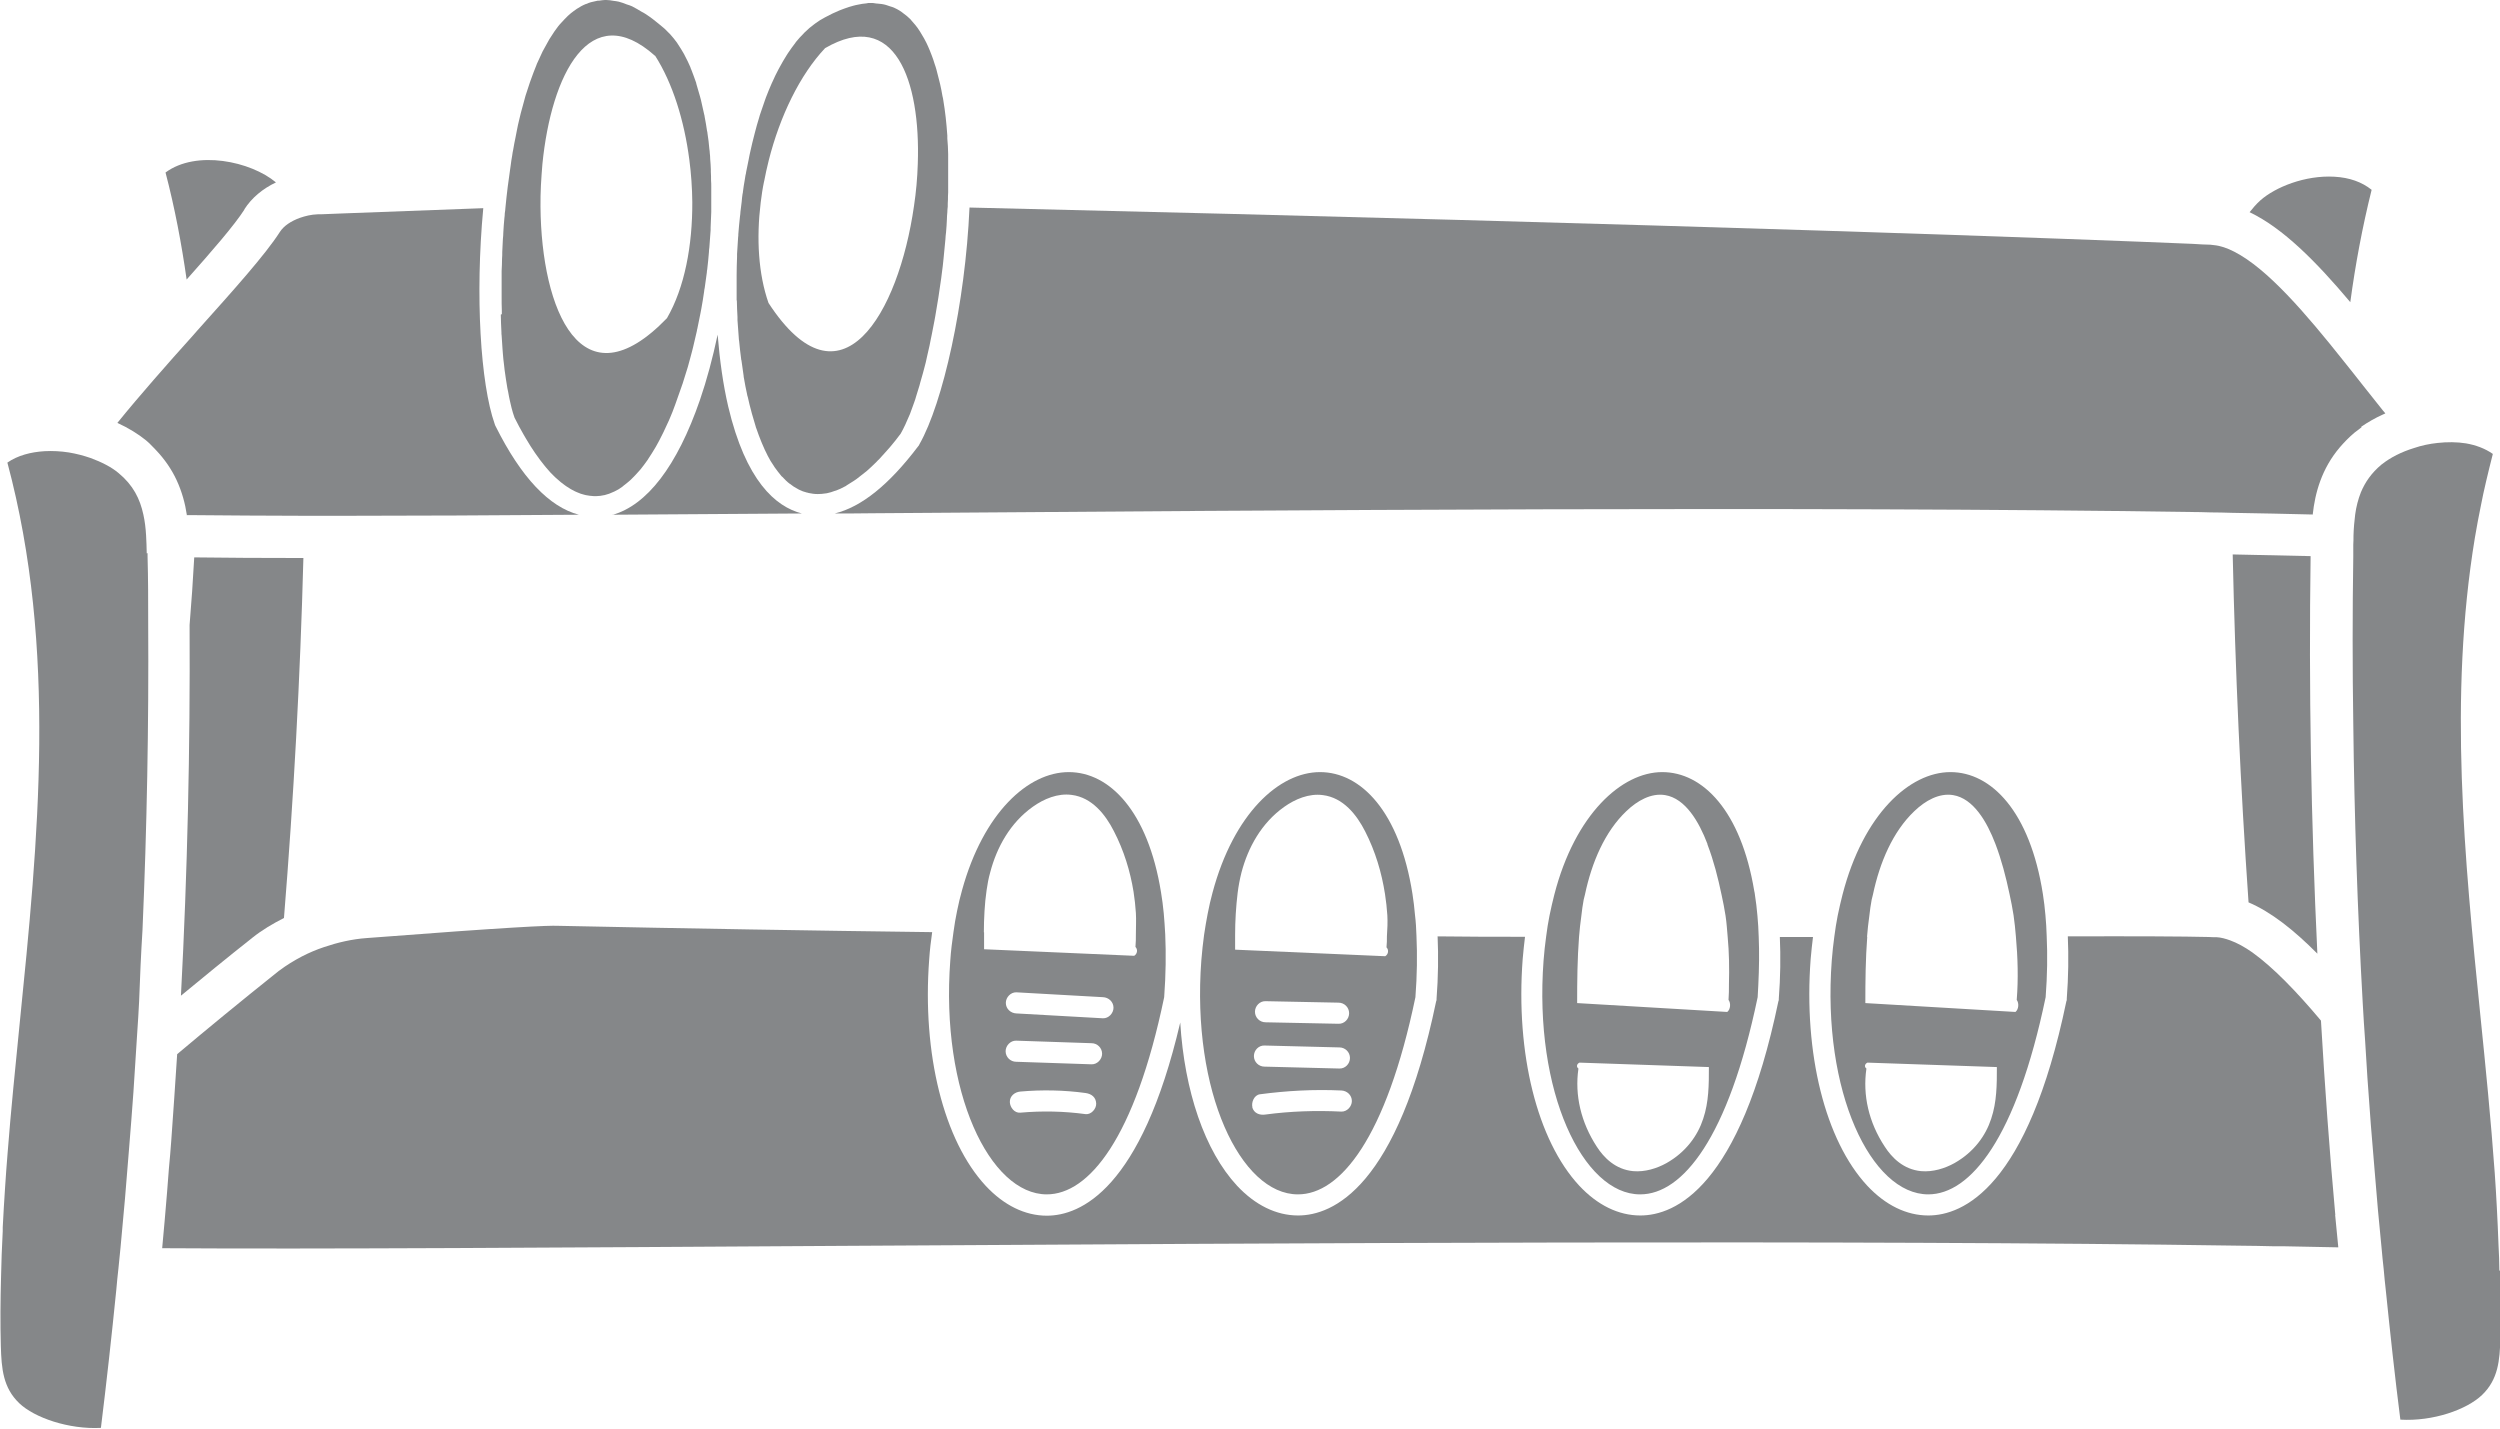
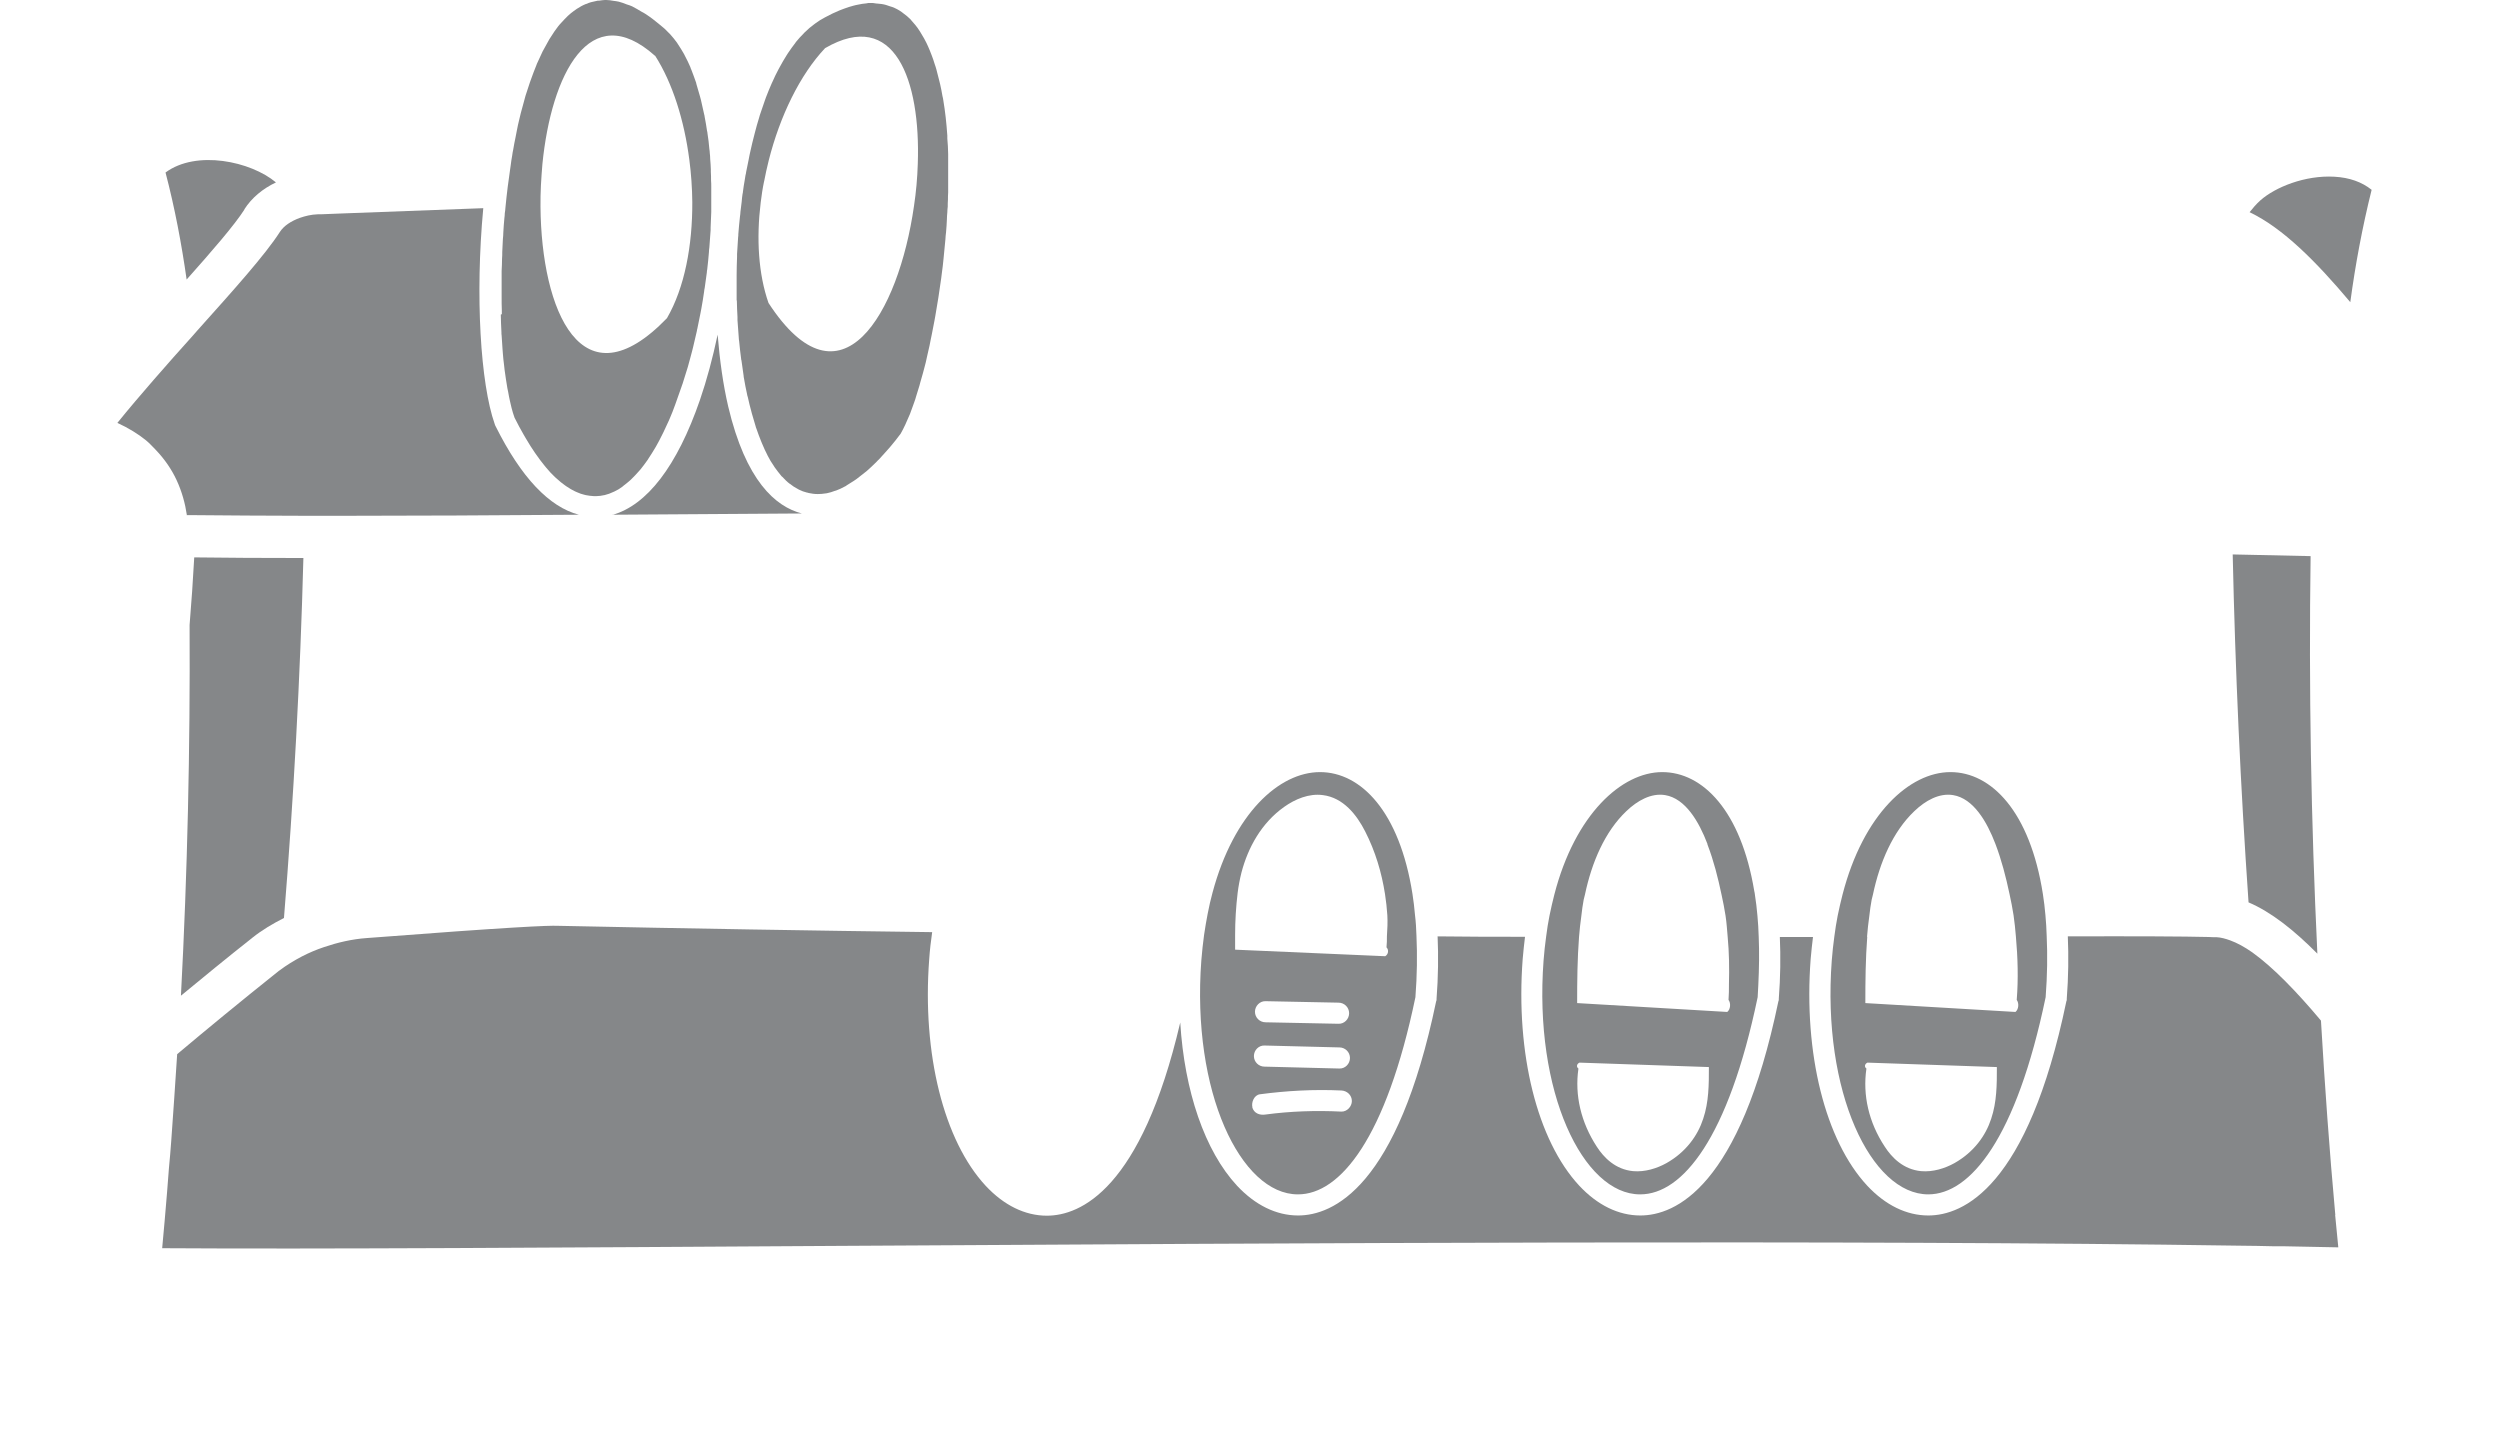
<svg xmlns="http://www.w3.org/2000/svg" id="Layer_1" data-name="Layer 1" viewBox="0 0 118.41 67.66">
  <defs>
    <style>
      .cls-1 {
        fill: #858789;
      }
    </style>
  </defs>
  <path class="cls-1" d="M11.57,9.92c.35-.55,.87-.98,1.5-1.28-1.19-1-3.77-1.55-5.23-.47,.44,1.68,.76,3.38,1,5.07,1.21-1.36,2.26-2.57,2.74-3.32Z" />
  <path class="cls-1" d="M8.98,29.6c.03,5.84-.1,11.7-.41,17.56,1.03-.85,2.15-1.77,3.39-2.75,.45-.36,.96-.66,1.49-.93,.46-5.68,.77-11.37,.92-17.05-1.93,0-3.67-.01-5.17-.03-.06,1.07-.13,2.13-.22,3.2Z" />
  <path class="cls-1" d="M111.32,14.31c.24-1.78,.57-3.55,1.01-5.32-.46-.37-1.05-.58-1.76-.62-1.4-.08-2.81,.5-3.51,1.12-.2,.18-.36,.37-.51,.56,1.59,.76,3.16,2.35,4.76,4.25Z" />
  <path class="cls-1" d="M105.75,26.27c.12,5.49,.37,10.99,.75,16.47,1.06,.45,2.15,1.31,3.26,2.43-.3-6.29-.41-12.58-.32-18.83-1.2-.03-2.43-.05-3.7-.08Z" />
  <path class="cls-1" d="M110.61,57.55c-.28-3.07-.5-6.14-.68-9.21-1.14-1.36-2.26-2.52-3.25-3.23-.37-.26-.72-.45-1.05-.57-.22-.08-.44-.14-.64-.15-.11,0-.24,0-.38-.01-1.18-.03-3.45-.04-6.67-.03,.04,.93,.03,1.92-.05,2.96v.06s-.02,.06-.02,.06c-1.83,8.82-4.89,10.14-6.54,10.14-1.03,0-2.03-.49-2.89-1.41-1.99-2.14-3.02-6.26-2.68-10.74,.03-.36,.07-.7,.11-1.04-.51,0-1.04,0-1.57,0,.04,.93,.03,1.9-.05,2.93v.06s-.02,.06-.02,.06c-1.83,8.82-4.89,10.14-6.54,10.14-1.03,0-2.03-.49-2.89-1.41-1.99-2.14-3.02-6.26-2.68-10.74,.03-.36,.07-.71,.11-1.05-1.34,0-2.72,0-4.14-.02,.04,.93,.03,1.92-.05,2.96v.06s-.02,.06-.02,.06c-1.83,8.82-4.89,10.14-6.54,10.14-1.03,0-2.03-.49-2.89-1.41-1.53-1.65-2.49-4.48-2.69-7.73-1.85,7.91-4.73,9.15-6.32,9.15-1.03,0-2.03-.49-2.89-1.41-1.99-2.14-3.02-6.26-2.68-10.74,.03-.44,.08-.87,.14-1.28-5.6-.07-11.52-.17-17.73-.3-.43-.02-2.16,.05-9.05,.58-.7,.05-1.38,.21-2.03,.43-.36,.12-.71,.27-1.04,.44-.38,.2-.74,.42-1.07,.67-.01,0-.02,.01-.03,.02-1.83,1.46-3.42,2.77-4.81,3.94-.09,1.37-.18,2.74-.28,4.1-.03,.44-.07,.87-.11,1.3-.03,.39-.06,.77-.09,1.16-.07,.88-.15,1.76-.23,2.63,7.28,.05,18.98-.03,32.12-.11,21.49-.13,47.77-.29,66.21-.01,.59,0,1.17,.02,1.74,.03,.17,0,.33,0,.49,0,.86,.02,1.7,.03,2.51,.05-.02-.17-.03-.34-.05-.51-.03-.34-.07-.69-.1-1.03Z" />
  <path class="cls-1" d="M29,24.38c2.86-.02,5.87-.04,8.98-.06-1.25-.32-2.66-1.55-3.49-5.07-.24-1.03-.4-2.18-.5-3.4-.23,1.09-.51,2.14-.84,3.1-1.08,3.13-2.51,4.98-4.15,5.44Z" />
  <path class="cls-1" d="M8.83,24.4c.15,0,.31,0,.46,0,1.49,.02,3.21,.02,5.13,.03,.33,0,.66,0,1,0s.66,0,1,0c3.25,0,6.96-.02,11-.05-1.41-.37-2.73-1.76-3.94-4.18l-.03-.06-.02-.06c-.67-1.9-.93-6.08-.54-10.22-2.44,.09-4.84,.18-6.69,.25-.36,.01-.7,.03-1.01,.04-.05,0-.09,0-.14,0-.31,.01-.59,.08-.85,.17-.41,.15-.75,.37-.94,.66-.69,1.08-2.19,2.75-3.91,4.67-.07,.08-.14,.16-.21,.24-.29,.32-.6,.67-.93,1.04-.3,.34-.62,.7-.93,1.06-.58,.67-1.18,1.37-1.72,2.04,.52,.24,.98,.52,1.36,.83,.17,.14,.3,.29,.45,.44,.44,.46,.76,.94,.99,1.43,.26,.56,.41,1.12,.49,1.66Z" />
-   <path class="cls-1" d="M111.84,20.21c.31-.21,.65-.41,1.03-.58,.04-.02,.08-.03,.11-.05-.04-.04-.07-.09-.11-.13-.31-.39-.62-.78-.93-1.17,0,0,0,0,0,0-.31-.39-.61-.78-.92-1.16-1.81-2.28-3.63-4.4-5.2-5.2-.33-.17-.65-.28-.96-.31-.06,0-.12-.02-.17-.02-.22,0-.5-.02-.84-.04-4.99-.21-22.97-.9-57.93-1.72-.2,4.54-1.26,9.26-2.37,11.21l-.03,.06-.04,.05c-1.38,1.82-2.68,2.86-3.94,3.17,.61,0,1.21,0,1.82-.01,19.95-.15,44.23-.33,62.35-.06,.34,0,.67,.01,1,.02,.33,0,.67,.01,1,.02,1.31,.02,2.59,.05,3.83,.08,.11-1.02,.42-2.17,1.29-3.19,.2-.23,.42-.46,.68-.68,.11-.09,.22-.17,.34-.26Z" />
-   <path class="cls-1" d="M6.95,26.21c0-.29-.02-.57-.03-.84-.02-.35-.06-.69-.13-1-.16-.74-.48-1.39-1.17-1.96-.34-.29-.82-.53-1.34-.72-.32-.11-.66-.2-1.02-.26-.38-.06-.77-.08-1.15-.06-.65,.04-1.27,.2-1.76,.54,2.37,8.86,1.46,17.87,.58,26.59-.2,2.02-.41,4.06-.57,6.12-.04,.55-.09,1.09-.12,1.64-.04,.62-.08,1.25-.11,1.87,0,.06,0,.12,0,.18-.02,.37-.03,.74-.05,1.11-.01,.36-.02,.72-.03,1.07-.03,1.09-.04,2.18-.01,3.26,.03,1.09,.11,1.98,.87,2.71,.72,.69,2.35,1.25,3.87,1.17,.27-2.18,.51-4.36,.73-6.55,.03-.33,.06-.67,.1-1,.03-.33,.07-.67,.1-1,.15-1.54,.28-3.09,.4-4.63,.07-.91,.15-1.82,.21-2.72,.03-.47,.06-.94,.09-1.4,.03-.47,.06-.94,.09-1.41,.03-.5,.07-.99,.09-1.49,.04-1.13,.09-2.26,.16-3.38,.21-4.85,.3-9.71,.27-14.54,0-1.05,0-2.1-.03-3.15,0-.05,0-.11,0-.16Z" />
-   <path class="cls-1" d="M118.38,60.18c0-.4-.02-.8-.04-1.2-.02-.6-.05-1.19-.08-1.79-.03-.55-.06-1.09-.1-1.64-.18-2.5-.43-5-.68-7.45-.75-7.43-1.51-15.06-.26-22.63,.09-.52,.18-1.03,.29-1.55,.04-.18,.07-.36,.11-.54,.09-.4,.18-.8,.28-1.2,.06-.23,.11-.45,.17-.68-.37-.26-.81-.42-1.27-.5-.43-.07-.9-.07-1.35-.02-.38,.04-.76,.12-1.11,.24-.59,.18-1.12,.45-1.51,.76,0,0-.02,.01-.03,.02-.48,.4-.78,.84-.98,1.32-.13,.33-.22,.68-.27,1.05-.04,.31-.07,.65-.08,1,0,.14,0,.29-.01,.43,0,.19,0,.38,0,.56-.04,2.63-.04,5.27,0,7.91,.05,4.42,.2,8.85,.45,13.28,.03,.58,.07,1.15,.11,1.73,.04,.59,.07,1.18,.11,1.77,.1,1.5,.22,3,.35,4.5,.05,.59,.1,1.19,.15,1.78,.04,.42,.08,.84,.12,1.26,.02,.17,.03,.35,.05,.52,.03,.33,.06,.66,.1,1,.03,.33,.06,.67,.1,1,.21,2.05,.43,4.09,.69,6.13,1.54,.09,3.14-.47,3.87-1.17,.76-.73,.84-1.62,.87-2.71,.02-1.05,.02-2.12,0-3.18Z" />
  <path class="cls-1" d="M34.9,14.24c0,.26,.02,.52,.03,.77,0,.05,0,.1,0,.15,.02,.27,.04,.55,.06,.82,0,.06,.01,.13,.02,.19,.03,.27,.05,.54,.09,.8,0,.04,.01,.08,.02,.11,.03,.24,.07,.48,.1,.71,0,.05,.01,.09,.02,.14,.04,.25,.09,.49,.14,.72,.01,.06,.02,.11,.04,.16,.05,.24,.11,.47,.17,.69,0,.03,.02,.05,.02,.08,.06,.21,.12,.41,.18,.61,.01,.04,.02,.08,.04,.12,.07,.2,.14,.4,.22,.59,.02,.04,.03,.08,.05,.12,.08,.19,.16,.37,.25,.54,0,.02,.02,.03,.02,.04,.08,.16,.17,.31,.27,.45,.02,.03,.04,.06,.05,.08,.1,.14,.2,.27,.3,.39,.02,.03,.04,.05,.07,.07,.11,.12,.22,.23,.34,.32,0,0,.01,0,.02,.01,.11,.09,.23,.17,.35,.23,.02,.01,.05,.03,.07,.04,.12,.06,.25,.11,.38,.14,.03,0,.05,.01,.08,.02,.14,.03,.28,.05,.43,.05,0,0,0,0,0,0,0,0,0,0,.01,0,.12,0,.24-.01,.36-.03,.04,0,.07-.01,.11-.02,.1-.02,.2-.05,.3-.09,.03-.01,.07-.02,.1-.03,.13-.05,.27-.11,.41-.19,.03-.01,.06-.03,.08-.05,.12-.07,.23-.14,.35-.22,.04-.03,.09-.06,.13-.09,.12-.09,.25-.19,.37-.29,.03-.02,.06-.05,.09-.07,.15-.13,.31-.28,.47-.44,.04-.04,.08-.09,.13-.13,.12-.13,.25-.27,.37-.41,.05-.06,.1-.11,.15-.17,.17-.2,.33-.4,.5-.63,0,0,0,0,0,0,.07-.13,.15-.27,.22-.43,.02-.05,.05-.11,.07-.16,.05-.11,.1-.22,.15-.34,.03-.07,.05-.14,.08-.22,.04-.12,.09-.23,.13-.36,.03-.08,.06-.17,.08-.25,.04-.13,.08-.25,.12-.39,.03-.09,.06-.19,.08-.28,.04-.14,.08-.28,.12-.42,.03-.1,.05-.2,.08-.3,.04-.15,.08-.3,.11-.46,.02-.1,.05-.2,.07-.31,.04-.17,.08-.34,.11-.52,.02-.1,.04-.19,.06-.29,.04-.2,.08-.41,.12-.62,.01-.07,.03-.15,.04-.22,.1-.58,.2-1.18,.28-1.79,.01-.08,.02-.16,.03-.24,.03-.22,.06-.45,.08-.68,.01-.1,.02-.21,.03-.31,.02-.21,.04-.41,.06-.62,0-.11,.02-.22,.03-.33,.02-.2,.03-.41,.04-.61,0-.11,.01-.22,.02-.33,0-.09,.01-.18,.02-.27,0-.11,0-.22,.01-.34,0-.11,0-.22,.01-.33,0-.11,0-.22,0-.33,0-.09,0-.19,0-.28,0-.1,0-.21,0-.31,0-.14,0-.27,0-.41,0-.08,0-.15,0-.23,0-.09,0-.17,0-.26,0-.25-.02-.49-.04-.74,0-.05,0-.09,0-.14-.04-.58-.1-1.14-.19-1.67-.01-.07-.02-.13-.04-.2-.03-.19-.07-.38-.11-.56-.02-.08-.04-.16-.06-.24-.04-.16-.08-.32-.12-.47-.02-.08-.05-.16-.08-.25-.04-.14-.09-.28-.14-.41-.03-.08-.06-.16-.09-.23-.05-.13-.11-.25-.16-.36-.04-.07-.07-.14-.11-.21-.06-.11-.13-.22-.19-.32-.04-.06-.08-.12-.12-.18-.07-.1-.15-.19-.23-.28-.04-.05-.08-.1-.12-.14-.1-.1-.2-.18-.31-.26-.03-.02-.06-.05-.09-.07-.14-.1-.29-.18-.45-.24-.03-.01-.07-.02-.1-.03-.13-.05-.26-.09-.4-.11-.06-.01-.13-.01-.19-.02-.09,0-.18-.03-.27-.03-.03,0-.06,0-.08,0-.06,0-.13,0-.19,.02-.13,.01-.26,.03-.39,.06-.07,.01-.14,.03-.22,.05-.14,.04-.29,.08-.44,.14-.07,.03-.14,.05-.21,.08-.22,.09-.45,.2-.69,.33-.16,.08-.3,.17-.45,.28-.03,.02-.06,.04-.08,.06-.14,.1-.28,.22-.41,.35-.03,.02-.05,.05-.07,.07-.13,.13-.26,.27-.38,.42,0,0,0,.01-.01,.02-.13,.16-.24,.33-.36,.5-.02,.04-.05,.07-.07,.11-.11,.18-.22,.36-.32,.55-.02,.04-.04,.07-.06,.11-.1,.19-.2,.39-.29,.6,0,.01-.01,.03-.02,.04-.1,.22-.19,.45-.28,.68-.02,.05-.04,.1-.05,.14-.08,.23-.16,.46-.24,.7-.01,.05-.03,.09-.04,.14-.07,.23-.14,.47-.2,.71,0,.03-.02,.05-.02,.08-.07,.26-.13,.52-.19,.79-.01,.06-.03,.12-.04,.18-.01,.07-.03,.14-.04,.21-.04,.2-.08,.39-.12,.59,0,.05-.02,.1-.03,.15-.01,.08-.03,.17-.04,.25-.03,.17-.06,.35-.08,.52,0,.04-.01,.08-.02,.12-.02,.12-.03,.24-.04,.36-.02,.16-.04,.32-.06,.49,0,.06-.01,.13-.02,.2-.03,.28-.06,.57-.08,.85,0,.05,0,.1-.01,.15-.02,.26-.03,.53-.05,.79,0,.05,0,.09,0,.14-.01,.29-.02,.57-.02,.86,0,.07,0,.13,0,.2,0,.28,0,.57,0,.85,0,.05,0,.09,0,.14Zm1.29-5.64c.06-.33,.14-.67,.22-1,.53-2.1,1.48-4.06,2.67-5.32,3.29-1.91,4.53,1.51,4.39,5.48-.01,.33-.03,.66-.06,1-.03,.33-.07,.67-.12,1-.73,5.1-3.47,9.84-6.89,4.59-.48-1.37-.58-3.05-.37-4.76,.04-.33,.09-.67,.16-1Z" />
  <path class="cls-1" d="M23.72,14.9c0,.28,.02,.56,.03,.83,0,.06,0,.11,.01,.17,.01,.21,.03,.41,.04,.61,0,.09,.02,.17,.02,.26,.01,.16,.03,.32,.05,.48,.01,.09,.02,.18,.03,.27,.02,.14,.04,.28,.06,.42,.01,.09,.03,.17,.04,.25,.02,.13,.04,.26,.07,.38,.01,.08,.03,.15,.04,.22,.03,.13,.05,.25,.08,.36,.01,.06,.03,.11,.04,.17,.04,.16,.09,.32,.14,.46,.15,.3,.29,.56,.44,.82,.03,.06,.07,.12,.1,.17,.14,.24,.29,.48,.43,.68,.02,.03,.03,.05,.05,.07,.13,.19,.26,.36,.39,.52,.03,.04,.06,.07,.09,.11,.14,.17,.28,.32,.42,.45,.03,.02,.05,.05,.08,.07,.13,.12,.25,.22,.38,.31,.02,.02,.05,.04,.07,.05,.14,.1,.27,.17,.41,.24,.03,.01,.06,.03,.09,.04,.13,.06,.25,.1,.38,.13,.01,0,.02,0,.04,.01,.13,.03,.27,.04,.4,.05,.01,0,.03,0,.04,0s.03,0,.05,0c.13,0,.27-.02,.4-.05,.01,0,.03,0,.04-.01,.12-.03,.24-.07,.36-.13,.02-.01,.05-.02,.07-.03,.13-.06,.25-.13,.37-.22,.03-.02,.05-.04,.07-.06,.12-.09,.23-.18,.34-.28,.01-.01,.02-.02,.03-.03,.12-.11,.23-.24,.35-.37,.03-.03,.05-.06,.08-.09,.11-.14,.22-.28,.33-.44,.02-.02,.03-.05,.05-.08,.1-.14,.19-.3,.29-.46,.02-.03,.04-.07,.06-.1,.1-.18,.2-.36,.29-.55,.02-.05,.05-.09,.07-.14,.09-.19,.18-.38,.27-.58,0-.02,.01-.03,.02-.05,.09-.21,.18-.43,.26-.66,.02-.06,.04-.11,.06-.17,.08-.22,.16-.45,.24-.68,.02-.05,.03-.1,.05-.14,.07-.21,.13-.42,.2-.64,.02-.05,.03-.1,.05-.16,.07-.24,.13-.49,.2-.74,.02-.07,.03-.13,.05-.2,.06-.25,.12-.51,.18-.77,0-.03,.01-.07,.02-.1,.05-.25,.1-.49,.15-.74,.01-.07,.03-.14,.04-.21,.05-.26,.09-.53,.13-.8,0-.06,.02-.13,.03-.19,.03-.24,.07-.48,.1-.72,0-.05,.01-.11,.02-.16,.03-.27,.06-.54,.08-.81,0-.07,.01-.15,.02-.22,.02-.27,.04-.55,.06-.82,0-.04,0-.08,0-.12,.01-.25,.02-.5,.03-.74,0-.07,0-.13,0-.2,0-.1,0-.2,0-.3,0-.17,0-.33,0-.49,0-.06,0-.13,0-.19,0-.11,0-.21-.01-.32,0-.13,0-.27-.01-.4,0-.04,0-.08,0-.12,0-.16-.02-.32-.03-.48,0-.1-.01-.2-.02-.29,0-.06-.01-.13-.02-.19-.02-.25-.05-.5-.09-.75,0-.04-.01-.07-.02-.11-.03-.22-.07-.44-.11-.65,0-.05-.02-.1-.03-.15-.05-.23-.1-.45-.15-.67-.01-.05-.03-.1-.04-.15-.06-.21-.12-.42-.18-.62,0-.02,0-.03-.01-.05-.07-.21-.15-.41-.22-.6-.02-.04-.04-.09-.05-.13-.08-.19-.17-.37-.26-.54-.01-.03-.03-.05-.04-.08-.09-.16-.18-.3-.27-.44-.02-.03-.04-.05-.05-.08-.11-.15-.22-.29-.33-.41-.03-.03-.05-.05-.08-.08-.12-.13-.25-.25-.38-.35-.24-.2-.47-.38-.7-.53-.07-.05-.14-.08-.21-.12-.15-.09-.3-.18-.44-.25-.08-.04-.16-.06-.25-.09-.13-.05-.25-.1-.38-.13-.08-.02-.17-.03-.25-.04-.11-.02-.23-.04-.34-.04-.02,0-.05,0-.07,0-.09,0-.17,.02-.26,.03-.05,0-.11,0-.16,.02-.16,.03-.32,.07-.47,.14,0,0,0,0-.01,0-.15,.06-.29,.14-.43,.23-.05,.03-.09,.07-.14,.1-.09,.07-.19,.14-.28,.23-.05,.05-.1,.1-.15,.15-.08,.08-.16,.17-.24,.26-.05,.06-.1,.12-.14,.18-.08,.1-.15,.21-.22,.32-.04,.07-.09,.13-.13,.2-.07,.12-.14,.25-.21,.38-.04,.07-.07,.13-.11,.2-.08,.17-.16,.34-.24,.52-.02,.04-.04,.08-.05,.12-.09,.23-.19,.47-.27,.71-.02,.05-.03,.09-.05,.14-.07,.2-.13,.4-.2,.61-.02,.08-.05,.17-.07,.26-.05,.18-.1,.36-.15,.55-.02,.1-.05,.19-.07,.29-.04,.18-.09,.36-.12,.55-.02,.1-.04,.2-.06,.31-.04,.19-.08,.39-.11,.58-.02,.1-.04,.19-.05,.29-.03,.15-.05,.31-.07,.46-.01,.07-.02,.14-.03,.21-.01,.07-.02,.14-.03,.22-.03,.19-.05,.38-.08,.58-.04,.33-.08,.67-.11,1,0,.09-.02,.17-.03,.26,0,.08-.01,.16-.02,.24-.02,.23-.04,.45-.05,.68,0,.1-.01,.2-.02,.3-.01,.21-.02,.41-.03,.61,0,.11,0,.22-.01,.32,0,.2-.01,.39-.02,.59,0,.11,0,.21,0,.32,0,.2,0,.4,0,.59,0,.1,0,.19,0,.29,0,.23,0,.46,.01,.69,0,.05,0,.1,0,.15ZM31.03,2.64c.83,1.3,1.38,3.07,1.62,4.93,.04,.33,.08,.66,.1,1,.02,.33,.04,.67,.04,1,.01,2.05-.36,4.05-1.2,5.5-4.05,4.2-5.95-.37-5.99-5.28,0-.33,0-.67,.02-1,.02-.34,.04-.67,.07-1.01,.42-4.26,2.25-7.89,5.33-5.14Z" />
  <path class="cls-1" d="M77.69,56.57c1.99,0,4.17-2.65,5.56-9.34,.01-.19,.02-.37,.03-.56,.04-.81,.05-1.58,.02-2.29-.01-.34-.03-.68-.06-1-.03-.35-.07-.68-.12-1,0-.06-.02-.11-.03-.17-.63-3.81-2.44-5.64-4.36-5.64s-4.13,2-5.11,5.8c-.08,.32-.16,.65-.23,1-.06,.32-.12,.65-.16,1-.05,.36-.09,.73-.12,1.12-.47,6.23,1.87,11.08,4.57,11.08Zm-2.9-12.2c.03-.33,.06-.67,.11-1,.03-.25,.06-.51,.11-.76,.02-.08,.04-.16,.06-.24,.32-1.52,.94-2.98,1.96-3.95,.52-.5,1.18-.87,1.84-.76,.96,.16,1.6,1.26,2,2.31,0,.02,0,.03,.01,.05,.29,.76,.49,1.55,.66,2.36,.07,.33,.14,.66,.19,1,.05,.33,.07,.66,.1,1,.07,.74,.08,1.49,.06,2.23,0,.25,0,.5-.02,.75,.12,.16,.09,.45-.06,.57l-7.11-.42c0-1.05,.01-2.1,.09-3.14Zm-.03,6.24c-.11-.08-.08-.22,.05-.28l6.13,.21c0,.82,0,1.65-.27,2.45-.26,.8-.82,1.58-1.74,2.1-.45,.25-1.02,.43-1.58,.38-.83-.08-1.38-.63-1.72-1.16-.75-1.15-1.05-2.44-.87-3.69Z" />
  <path class="cls-1" d="M91.33,56.57c1.99,0,4.17-2.65,5.56-9.34,.08-1.04,.09-2,.05-2.88-.01-.34-.03-.68-.06-1-.03-.35-.07-.68-.12-1-.61-3.91-2.44-5.78-4.38-5.78s-4.13,2-5.11,5.8c-.08,.32-.16,.65-.23,1-.06,.32-.12,.66-.16,1-.05,.36-.09,.73-.12,1.12-.47,6.23,1.87,11.08,4.57,11.08Zm-2.9-12.2c.03-.34,.06-.67,.11-1,.03-.25,.06-.51,.11-.76,.02-.08,.04-.16,.06-.24,.32-1.52,.94-2.98,1.96-3.95,.52-.5,1.18-.87,1.84-.76,.96,.16,1.6,1.26,2,2.31,.29,.76,.5,1.57,.67,2.38,.07,.33,.14,.66,.19,1,.05,.33,.08,.66,.11,1,.09,1,.12,2.01,.04,3.01,.12,.16,.09,.45-.06,.57l-7.11-.42c0-1.05,.01-2.1,.09-3.14Zm-.03,6.24c-.11-.08-.08-.22,.05-.28l6.13,.21c0,.82,0,1.65-.27,2.45-.26,.8-.82,1.58-1.74,2.1-.45,.25-1.02,.43-1.58,.38-.83-.08-1.38-.63-1.72-1.16-.76-1.15-1.05-2.44-.87-3.69Z" />
-   <path class="cls-1" d="M49.58,56.57c1.99,0,4.17-2.65,5.56-9.34,.08-1.08,.09-2.06,.05-2.97-.02-.34-.04-.68-.07-1-.03-.35-.08-.68-.13-1-.62-3.84-2.44-5.69-4.37-5.69s-4.04,1.93-5.05,5.58c-.09,.32-.17,.65-.24,1-.07,.32-.12,.65-.17,1-.06,.43-.12,.87-.15,1.34-.47,6.23,1.87,11.08,4.57,11.08Zm1.84-3.8c-1.03-.14-2.06-.16-3.09-.07-.28,.03-.49-.25-.5-.5-.01-.29,.24-.48,.5-.5,1.03-.09,2.07-.07,3.09,.07,.28,.04,.49,.2,.5,.5,.01,.25-.24,.53-.5,.5Zm.82-4.54l-4.1-.23c-.27-.01-.5-.22-.5-.5,0-.26,.23-.51,.5-.5l4.1,.23c.27,.01,.5,.22,.5,.5,0,.26-.23,.51-.5,.5Zm-5.64-4.07c0-.33,.01-.67,.03-1,.02-.33,.05-.67,.1-1,.04-.28,.09-.56,.17-.84,.31-1.19,.95-2.35,2.02-3.11,.52-.37,1.18-.65,1.84-.56,.96,.12,1.6,.93,2,1.72,.47,.91,.77,1.88,.93,2.87,.05,.33,.09,.67,.11,1,.02,.33,0,.67,0,1,0,.2,0,.41-.02,.61,.12,.12,.09,.33-.06,.42l-7.11-.31c0-.27,0-.53,0-.8Zm1.53,5.13c1.19,.04,2.38,.08,3.57,.12,.27,0,.5,.22,.5,.5,0,.26-.23,.51-.5,.5-1.19-.04-2.38-.08-3.57-.12-.27,0-.5-.22-.5-.5,0-.26,.23-.51,.5-.5Z" />
  <path class="cls-1" d="M61.48,56.57c1.99,0,4.17-2.65,5.56-9.34,.08-1.04,.09-2,.05-2.89-.01-.34-.03-.68-.07-1-.03-.35-.07-.68-.12-1-.61-3.9-2.44-5.77-4.38-5.77s-4.09,1.97-5.09,5.71c-.09,.32-.16,.65-.23,1-.06,.32-.12,.65-.17,1-.05,.39-.1,.79-.13,1.21-.47,6.23,1.87,11.08,4.57,11.08Zm-2.98-12.28c0-.33,.01-.67,.03-1,.02-.33,.05-.67,.09-1,.04-.32,.1-.64,.18-.96,.31-1.19,.95-2.35,2.02-3.11,.52-.37,1.18-.65,1.84-.56,.96,.12,1.6,.93,2,1.72,.48,.94,.78,1.94,.94,2.97,.05,.33,.09,.67,.11,1,.02,.33,0,.67-.02,1,0,.17,0,.35-.02,.52,.12,.12,.09,.33-.06,.42l-7.11-.31c0-.23,0-.45,0-.68Zm1.39,5.23l3.55,.09c.27,0,.5,.22,.5,.5s-.23,.51-.5,.5l-3.55-.09c-.27,0-.5-.22-.5-.5s.23-.51,.5-.5Zm-.45-1.6c0-.27,.23-.51,.5-.5,1.15,.02,2.3,.05,3.46,.07,.27,0,.5,.22,.5,.5s-.23,.51-.5,.5c-1.15-.02-2.3-.05-3.46-.07-.27,0-.5-.22-.5-.5Zm-.12,4.53c-.06-.24,.08-.58,.35-.62,1.28-.17,2.57-.24,3.86-.18,.27,.01,.5,.22,.5,.5,0,.26-.23,.51-.5,.5-1.2-.06-2.41-.02-3.6,.14-.27,.04-.54-.06-.62-.35Z" />
</svg>